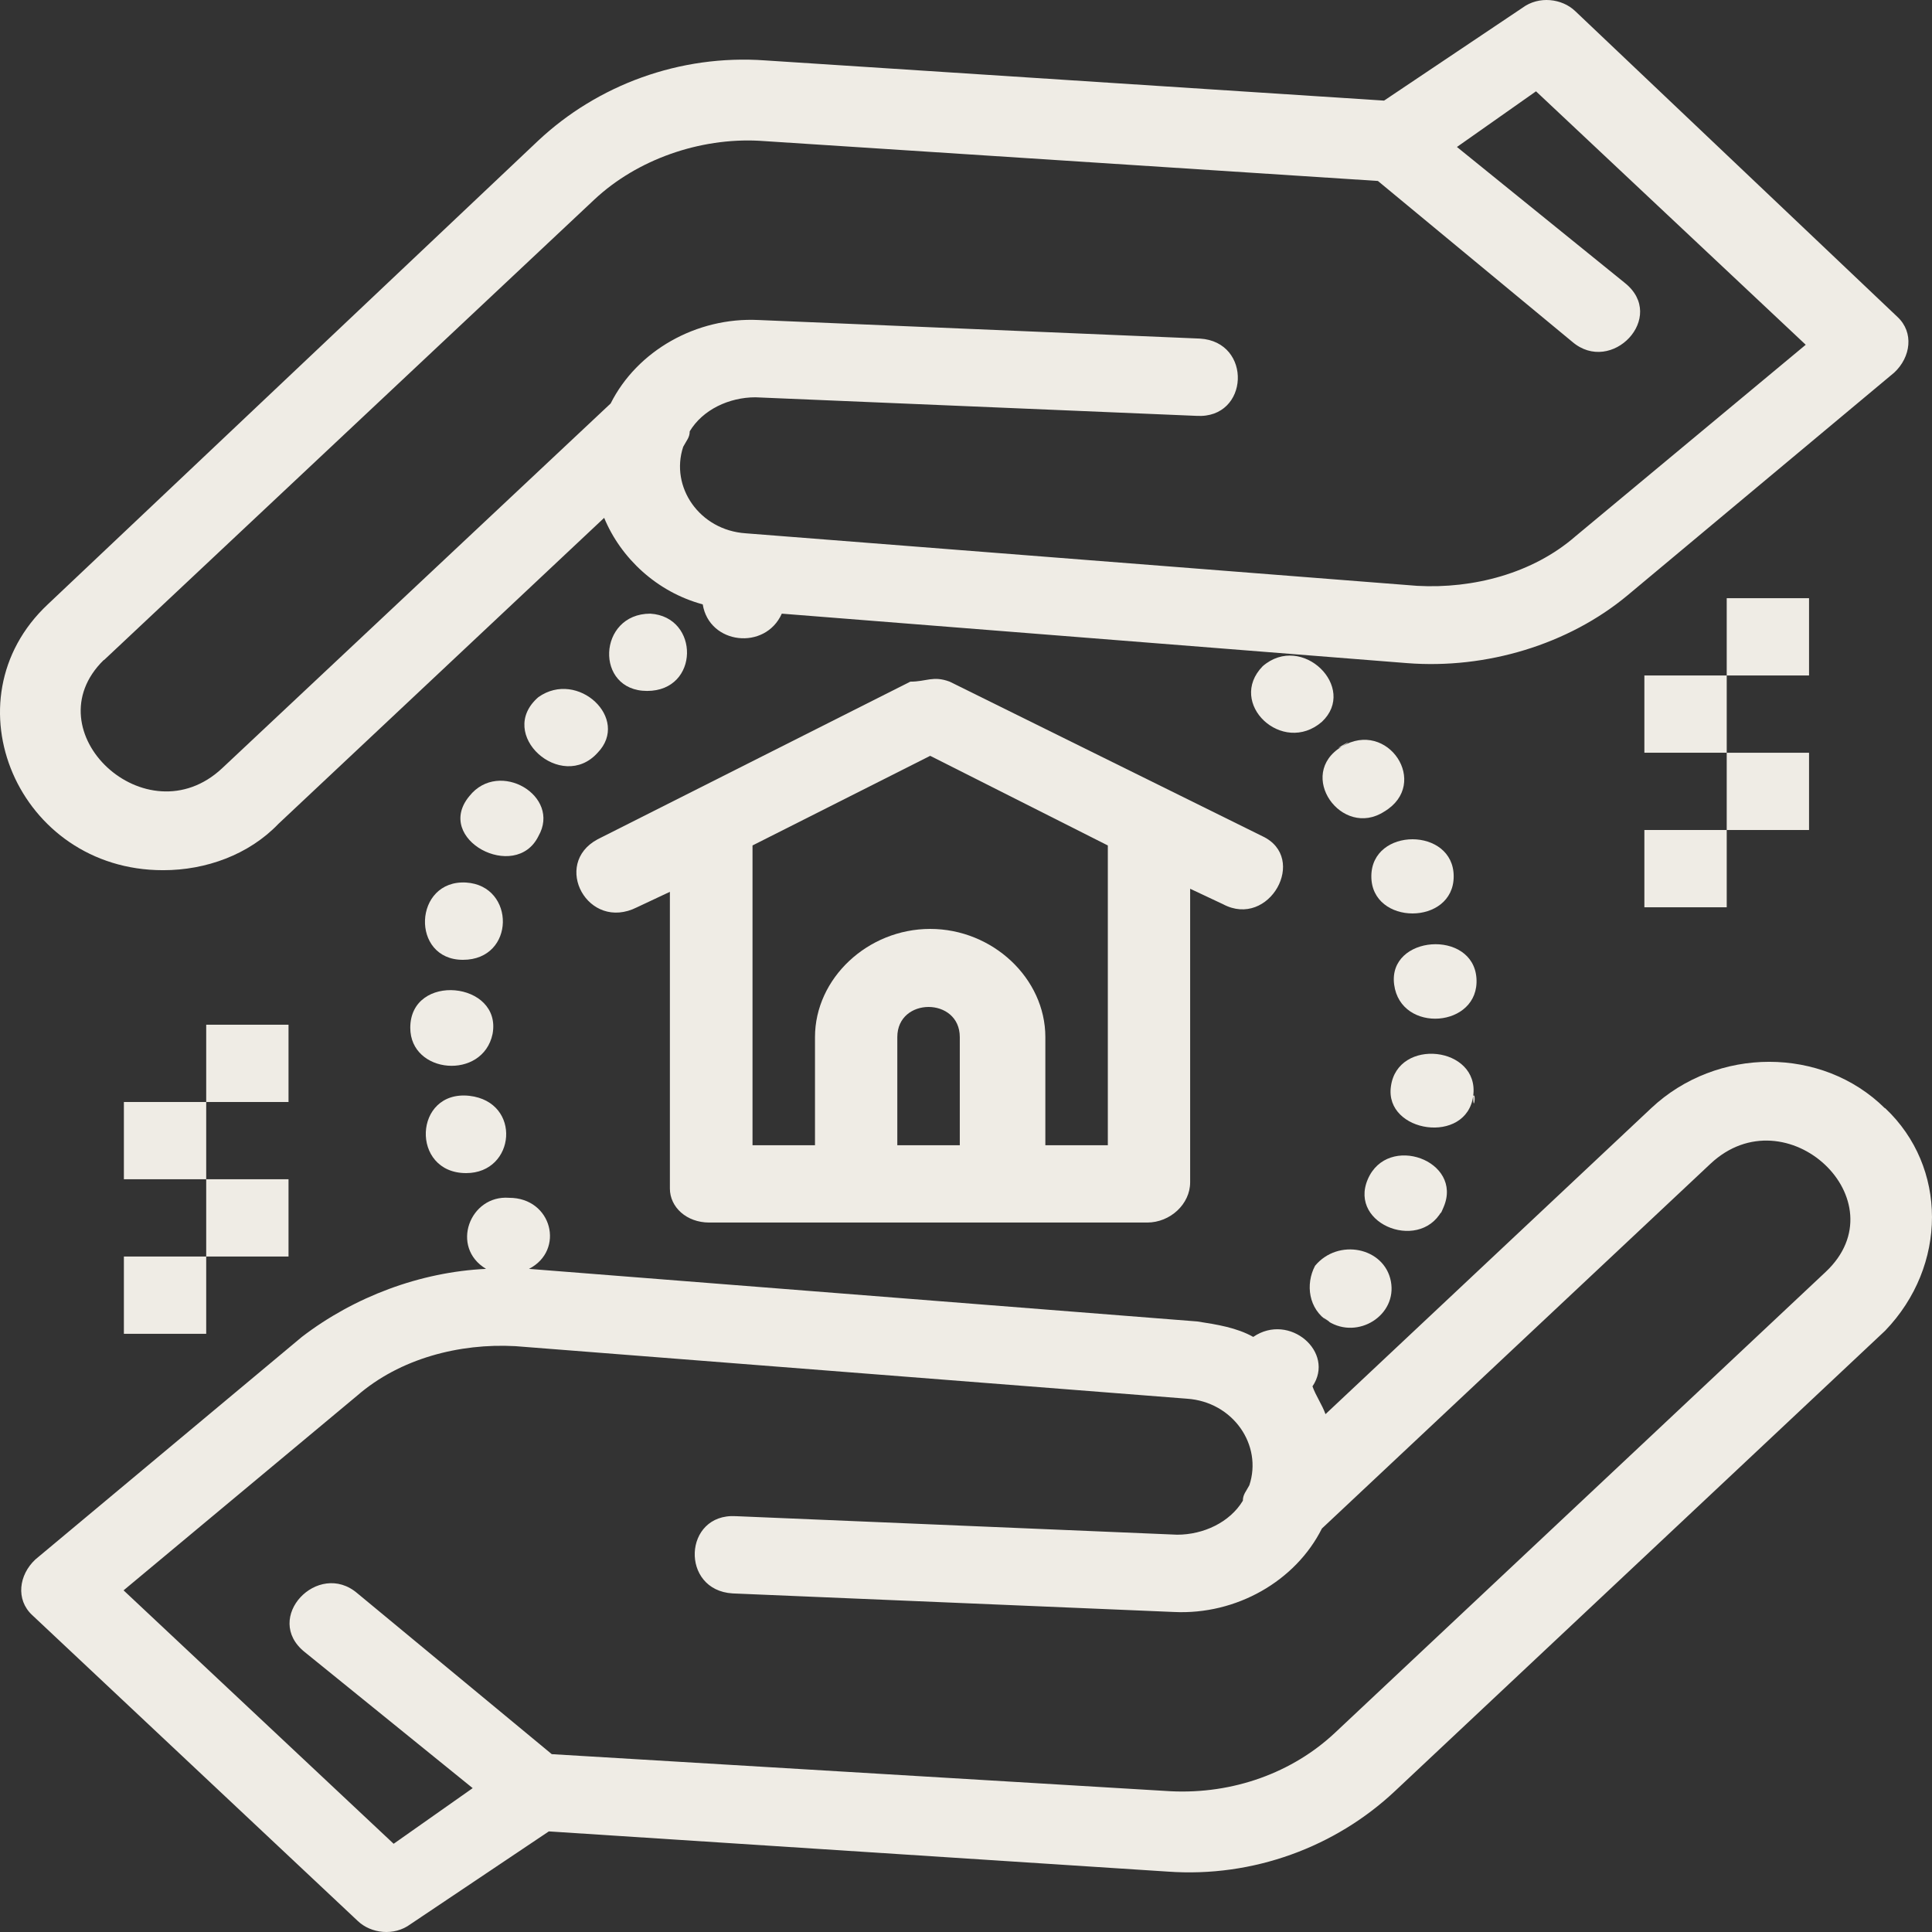
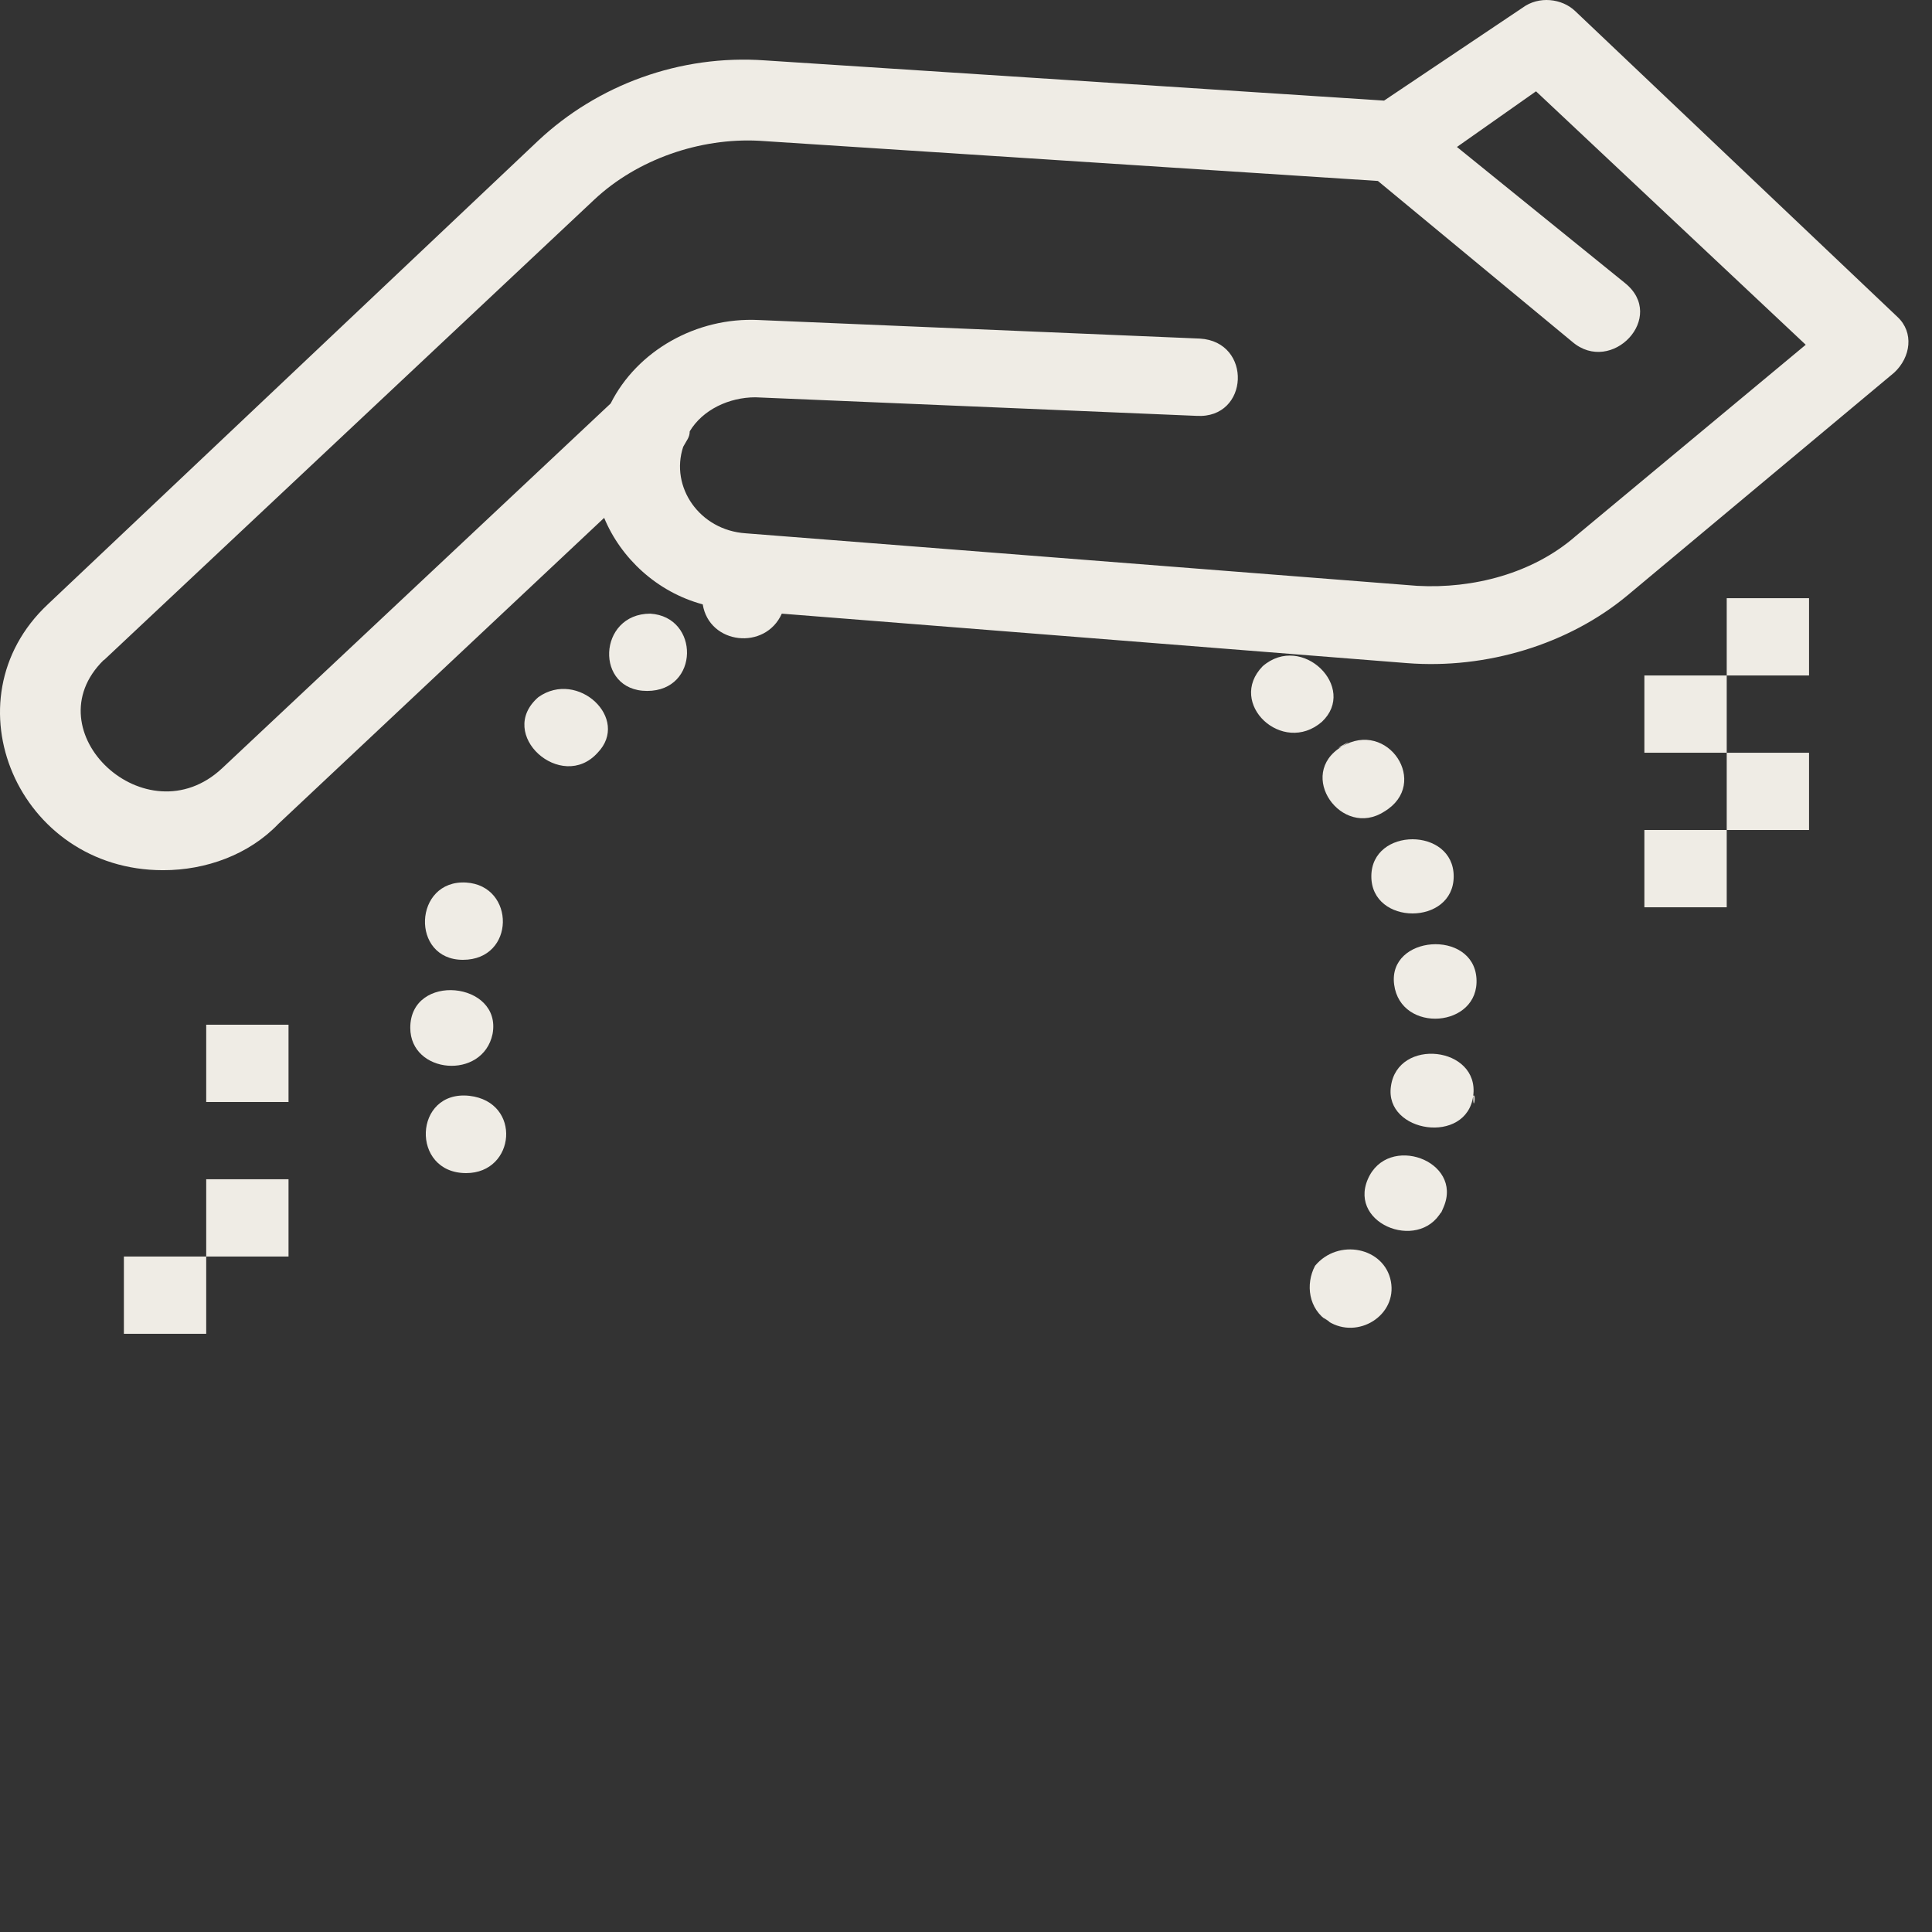
<svg xmlns="http://www.w3.org/2000/svg" width="56" height="56" viewBox="0 0 56 56" fill="none">
  <rect x="0" y="0" width="56" height="56" fill="#333333" stroke="none" />
-   <path d="M54.632 32.121C52.821 30.329 49.766 30.329 47.861 32.121L38.42 40.99C38.326 40.721 38.137 40.453 38.043 40.184C38.712 39.198 37.373 38.034 36.326 38.751C35.845 38.482 35.28 38.392 34.704 38.303L15.333 36.779C16.38 36.242 16.003 34.719 14.758 34.719C13.617 34.63 13.041 36.152 14.088 36.779C12.183 36.869 10.268 37.586 8.75 38.751L1.026 45.201C0.545 45.649 0.451 46.365 0.932 46.813L10.372 55.682C10.749 56.041 11.419 56.13 11.9 55.772L15.908 53.084L33.846 54.249C36.326 54.428 38.712 53.532 40.429 51.92L54.642 38.571C56.452 36.69 56.452 33.823 54.642 32.121C52.736 30.329 56.452 33.823 54.642 32.121H54.632ZM52.916 36.869L38.703 50.218C37.468 51.382 35.742 52.009 33.931 51.92L15.993 50.845L10.363 46.186C9.222 45.201 7.6 46.903 8.835 47.888L13.701 51.83L11.41 53.443L3.582 46.097L10.353 40.453C11.589 39.378 13.315 38.93 14.937 39.019L34.403 40.542C35.742 40.632 36.6 41.886 36.213 43.051C36.119 43.23 36.025 43.319 36.025 43.499C35.647 44.126 34.883 44.484 34.12 44.484L21.331 43.947C19.803 43.857 19.709 46.097 21.237 46.186L34.025 46.724C35.836 46.813 37.552 45.828 38.316 44.305L49.577 33.734C51.774 31.673 55.113 34.809 52.916 36.869Z" fill="#EFECE5" />
  <path d="M4.733 25.223C5.968 25.223 7.213 24.775 8.071 23.879L17.512 15.01C17.993 16.175 19.039 17.16 20.369 17.518C20.558 18.683 22.18 18.862 22.661 17.787L40.787 19.221C43.079 19.4 45.465 18.683 47.182 17.25L54.906 10.799C55.387 10.351 55.481 9.635 55 9.187L45.654 0.318C45.276 -0.041 44.607 -0.13 44.126 0.228L40.118 2.916L22.18 1.751C19.7 1.572 17.314 2.468 15.597 4.08L1.385 17.518C-1.577 20.296 0.526 25.223 4.723 25.223H4.733ZM3.016 19.131L17.229 5.783C18.474 4.618 20.284 3.991 22.001 4.08L39.939 5.245L45.569 9.904C46.71 10.889 48.332 9.187 47.097 8.201L42.23 4.26L44.522 2.647L52.34 9.993L45.663 15.547C44.428 16.622 42.702 17.07 41.08 16.981L21.614 15.458C20.275 15.368 19.417 14.114 19.803 12.95C19.898 12.77 19.992 12.681 19.992 12.502C20.369 11.874 21.133 11.516 21.897 11.516L34.685 12.054C36.213 12.143 36.308 9.904 34.78 9.814L21.991 9.276C20.181 9.187 18.464 10.172 17.7 11.695L6.44 22.267C4.242 24.327 0.904 21.192 3.007 19.131H3.016Z" fill="#EFECE5" />
  <path d="M38.892 21.64C37.553 22.446 38.892 24.327 40.128 23.521C41.467 22.715 40.222 20.834 38.892 21.64C39.468 21.281 38.515 21.819 38.892 21.64Z" fill="#EFECE5" />
  <path d="M39.749 25.402C39.749 26.835 42.136 26.835 42.136 25.402C42.136 23.968 39.749 23.968 39.749 25.402Z" fill="#EFECE5" />
  <path d="M38.316 20.922C39.363 19.937 37.741 18.324 36.6 19.31C35.553 20.385 37.175 21.908 38.316 20.922C38.505 20.654 38.033 21.101 38.316 20.922Z" fill="#EFECE5" />
  <path d="M41.844 34.988C42.419 33.644 40.222 32.838 39.646 34.182C39.071 35.525 41.268 36.332 41.844 34.988C41.844 34.898 41.655 35.436 41.844 34.988Z" fill="#EFECE5" />
  <path d="M38.504 38.302C39.362 38.84 40.503 38.123 40.315 37.138C40.126 36.152 38.787 35.883 38.117 36.69C37.834 37.227 37.929 37.944 38.495 38.302C38.117 38.034 38.683 38.392 38.495 38.302H38.504Z" fill="#EFECE5" />
  <path d="M42.796 28.358C42.701 26.925 40.221 27.104 40.41 28.538C40.598 29.971 42.89 29.792 42.796 28.358Z" fill="#EFECE5" />
  <path d="M42.702 31.762C42.891 30.329 40.505 30.06 40.316 31.494C40.128 32.837 42.514 33.196 42.702 31.762C42.797 31.673 42.702 32.3 42.702 31.762Z" fill="#EFECE5" />
  <path d="M13.418 27.821C14.946 27.821 14.946 25.671 13.512 25.581C11.984 25.491 11.89 27.821 13.418 27.821Z" fill="#EFECE5" />
  <path d="M13.512 34.003C14.946 34.003 15.134 31.942 13.607 31.763C11.984 31.584 11.89 34.003 13.512 34.003Z" fill="#EFECE5" />
  <path d="M11.892 29.791C11.892 31.135 13.995 31.314 14.277 29.971C14.56 28.448 11.892 28.179 11.892 29.791Z" fill="#EFECE5" />
-   <path d="M15.606 24.237C16.276 23.073 14.465 21.997 13.607 23.073C12.56 24.327 14.946 25.581 15.606 24.237C15.701 24.058 15.418 24.595 15.606 24.237Z" fill="#EFECE5" />
  <path d="M18.756 20.027C20.283 20.027 20.283 17.877 18.85 17.787C17.322 17.787 17.228 20.027 18.756 20.027Z" fill="#EFECE5" />
  <path d="M17.323 21.818C18.275 20.833 16.747 19.399 15.606 20.206C14.361 21.281 16.276 22.983 17.323 21.818C17.511 21.639 17.04 22.087 17.323 21.818Z" fill="#EFECE5" />
-   <path d="M20.567 35.436H33.252C33.922 35.436 34.497 34.898 34.497 34.271V25.761L35.45 26.209C36.789 26.925 37.93 24.865 36.591 24.238L27.527 19.758C27.046 19.579 26.858 19.758 26.386 19.758L17.323 24.327C15.984 25.044 17.04 27.015 18.464 26.298L19.417 25.85V34.45C19.417 34.988 19.898 35.436 20.558 35.436H20.567ZM26.009 33.196V30.061C26.009 28.896 27.82 28.896 27.82 30.061V33.196H26.009ZM32.111 33.196H30.3V30.061C30.3 28.359 28.772 26.925 26.962 26.925C25.151 26.925 23.623 28.359 23.623 30.061V33.196H21.812V24.506L26.962 21.908L32.111 24.506V33.196Z" fill="#EFECE5" />
  <path d="M50.05 24.058H47.663V26.298H50.05V24.058Z" fill="#EFECE5" />
  <path d="M52.436 21.819H50.05V24.058H52.436V21.819Z" fill="#EFECE5" />
  <path d="M50.05 19.579H47.663V21.818H50.05V19.579Z" fill="#EFECE5" />
  <path d="M52.436 17.339H50.05V19.579H52.436V17.339Z" fill="#EFECE5" />
  <path d="M5.977 36.421H3.591V38.661H5.977V36.421Z" fill="#EFECE5" />
  <path d="M8.363 34.181H5.977V36.421H8.363V34.181Z" fill="#EFECE5" />
-   <path d="M5.977 31.942H3.591V34.181H5.977V31.942Z" fill="#EFECE5" />
  <path d="M8.363 29.702H5.977V31.942H8.363V29.702Z" fill="#EFECE5" />
</svg>